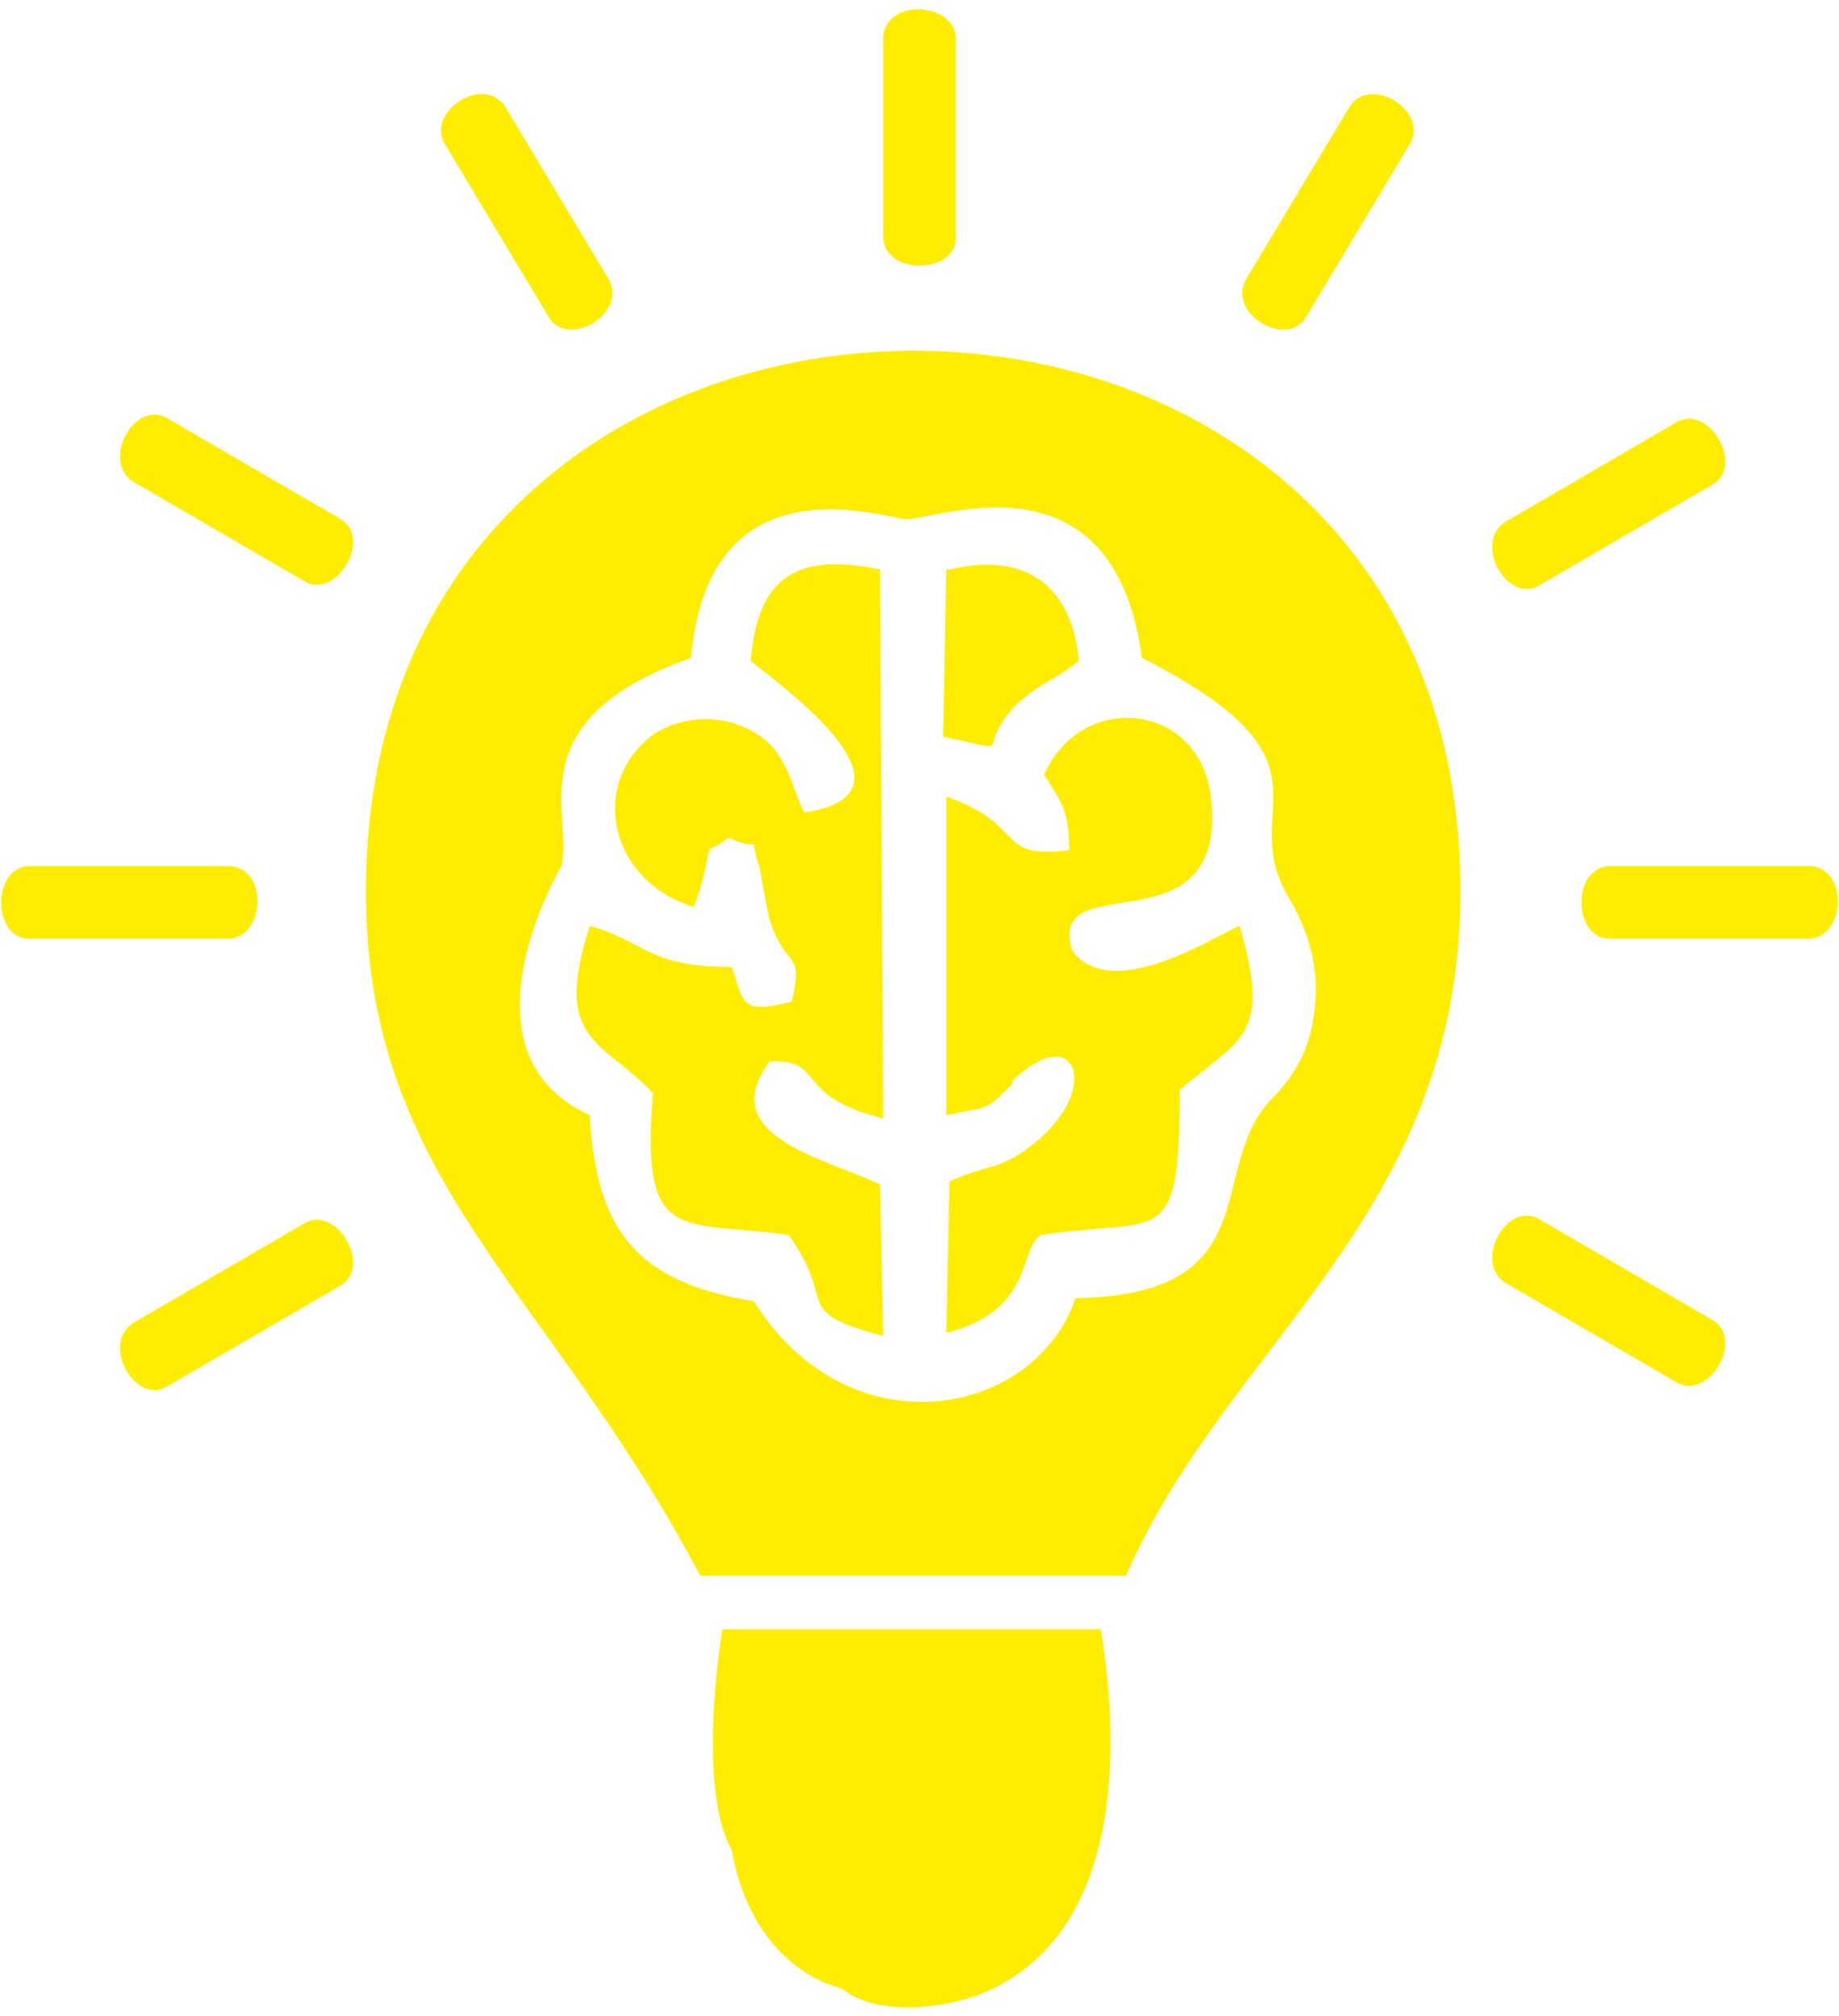
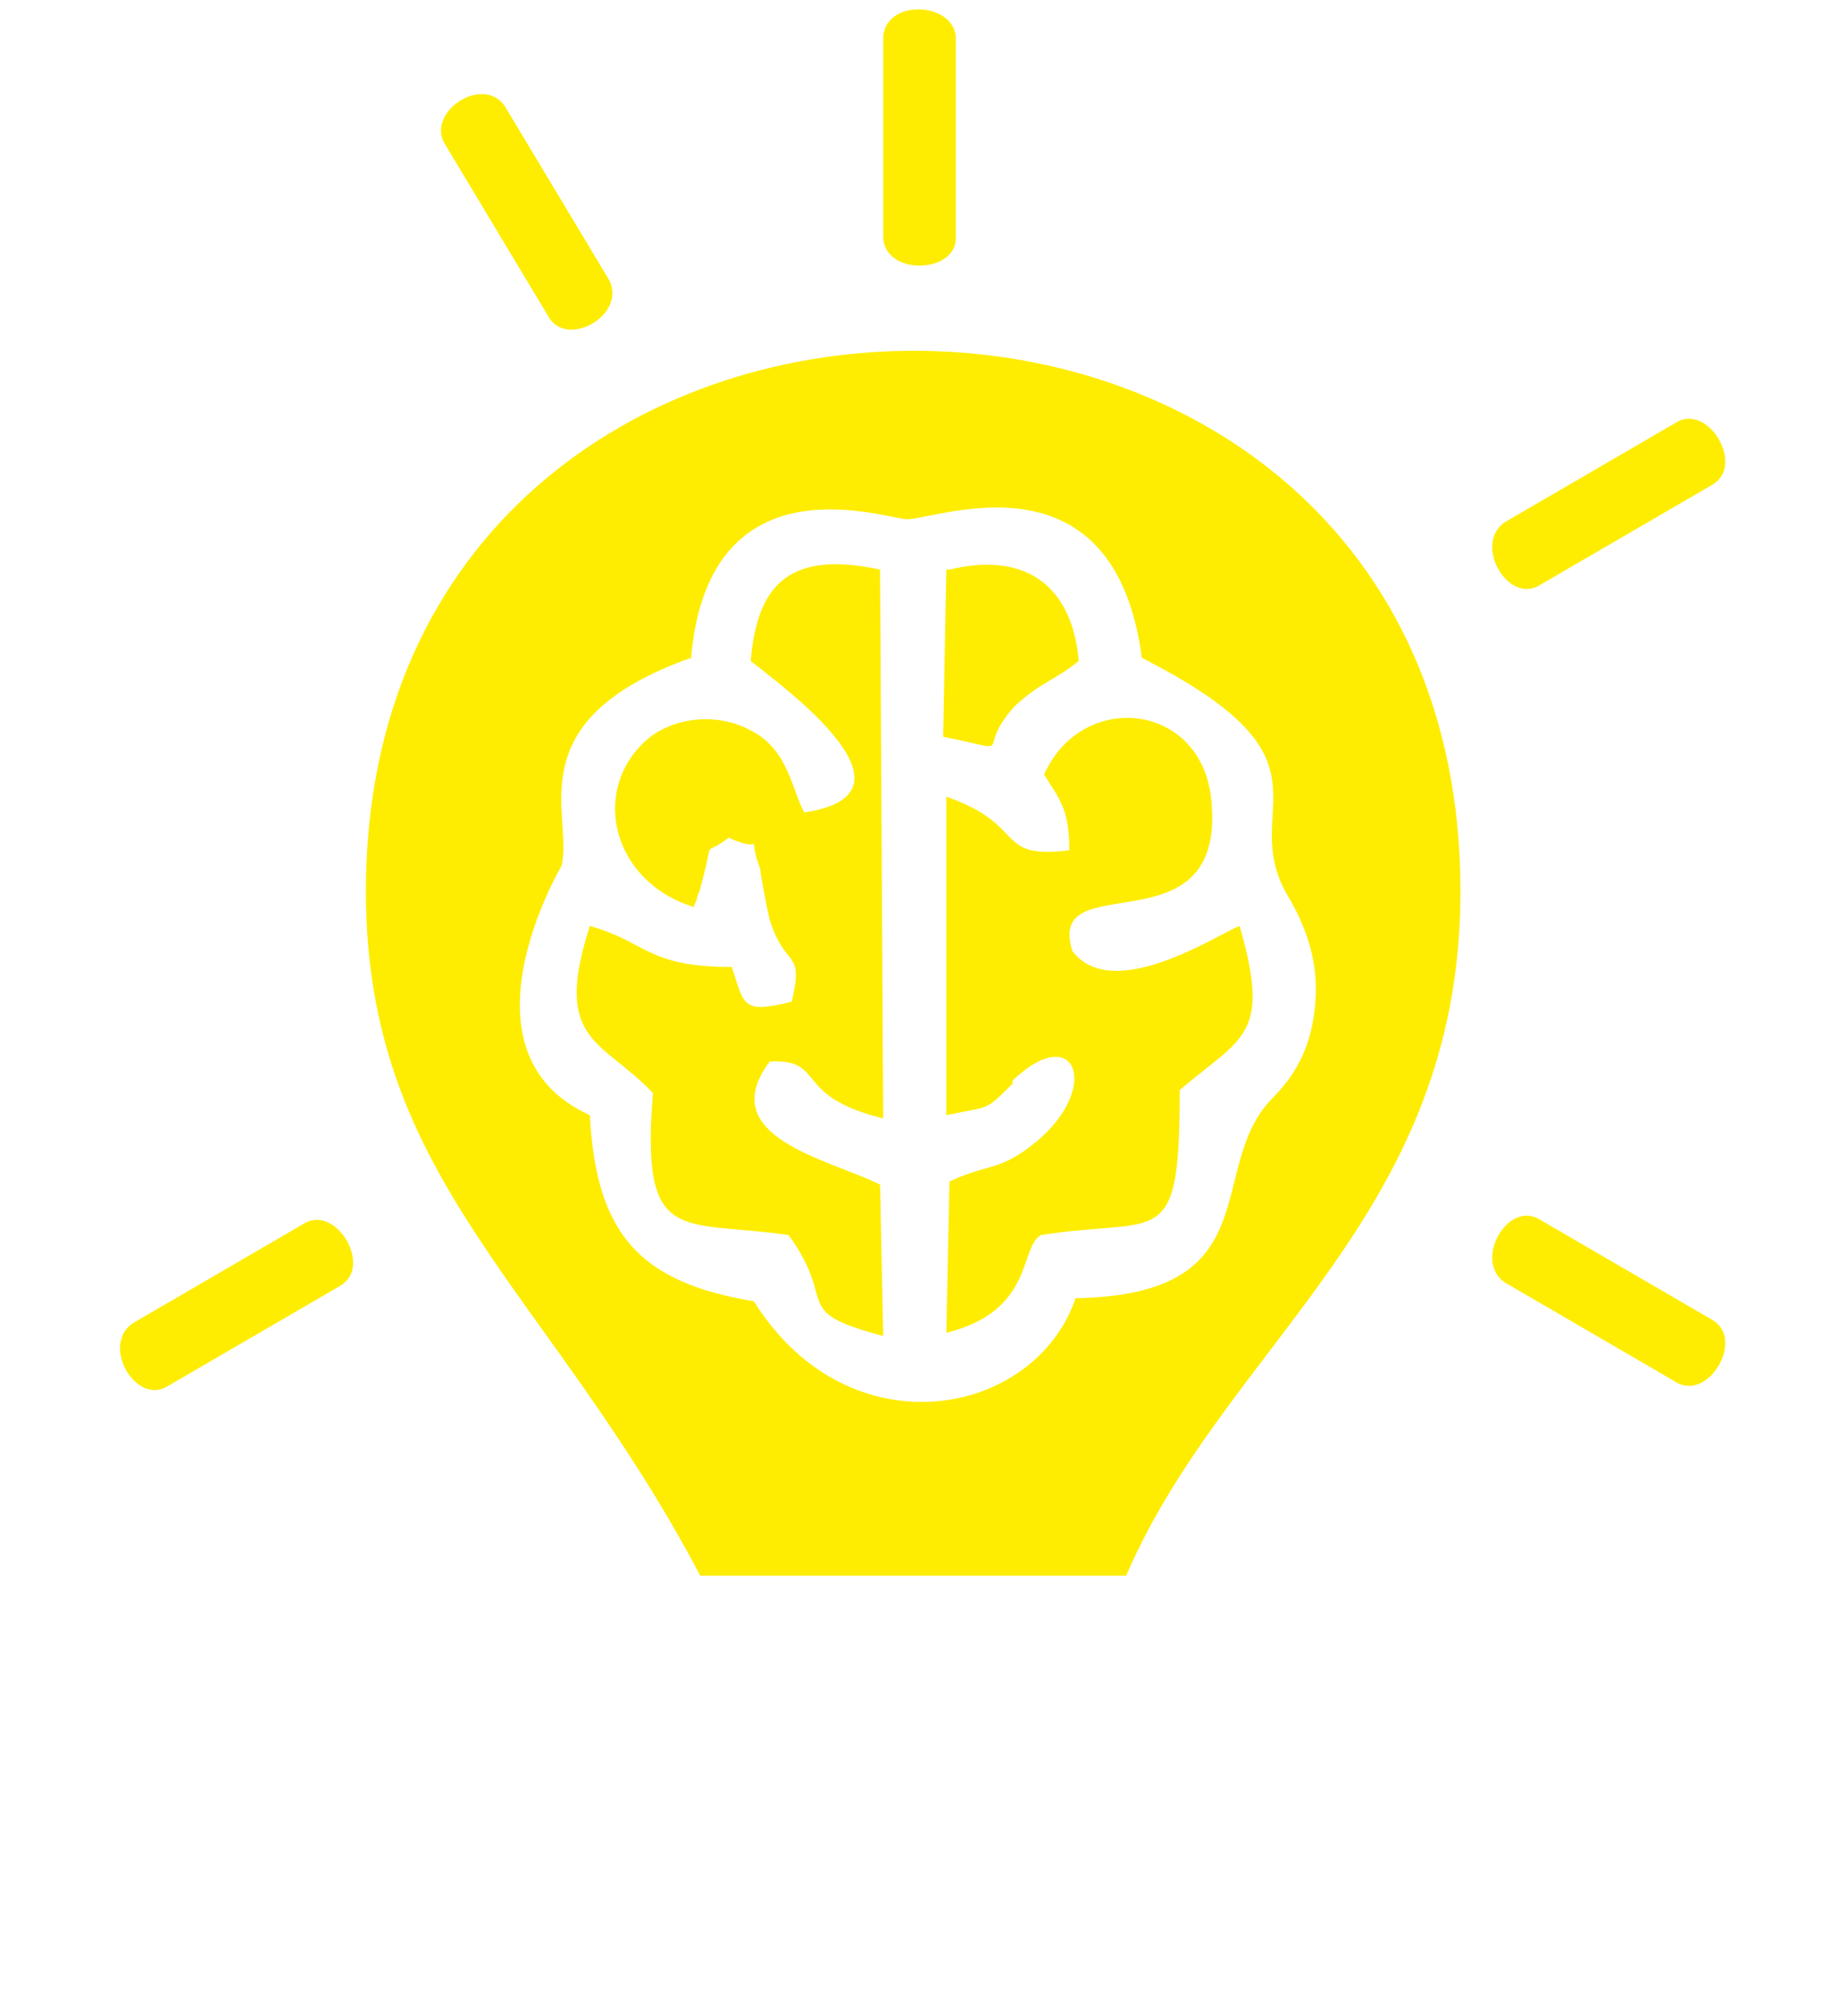
<svg xmlns="http://www.w3.org/2000/svg" xml:space="preserve" width="83px" height="91px" style="shape-rendering:geometricPrecision; text-rendering:geometricPrecision; image-rendering:optimizeQuality; fill-rule:evenodd; clip-rule:evenodd" viewBox="0 0 583 634">
  <defs>
    <style type="text/css">
   
    .fil0 {fill:#FEED00}
   
  </style>
  </defs>
  <g id="Warstwa_x0020_1">
    <g id="_149429696">
-       <path class="fil0" d="M395 86l33 -55c7,-10 25,2 19,12l-33 55c-6,10 -25,-1 -19,-12z" />
      <path class="fil0" d="M280 73l0 -64c1,-12 22,-11 23,0l0 64c0,11 -22,12 -23,0z" />
      <path class="fil0" d="M477 163l55 -32c10,-5 21,14 11,20l-55 32c-10,6 -21,-13 -11,-20z" />
      <path class="fil0" d="M477 404l55 32c10,5 21,-14 11,-20l-55 -32c-10,-6 -21,13 -11,20z" />
-       <path class="fil0" d="M42 150l55 32c10,5 21,-14 11,-20l-55 -32c-10,-6 -21,13 -11,20z" />
      <path class="fil0" d="M193 86l-33 -55c-7,-10 -25,2 -19,12l33 55c6,10 25,-1 19,-12z" />
      <path class="fil0" d="M42 417l55 -32c10,-5 21,14 11,20l-55 32c-10,6 -21,-13 -11,-20z" />
-       <path class="fil0" d="M9 272l64 0c12,1 11,22 0,23l-64 0c-11,0 -12,-22 0,-23z" />
-       <path class="fil0" d="M510 272l64 0c12,1 11,22 0,23l-64 0c-11,0 -12,-22 0,-23z" />
      <path class="fil0" d="M116 280c0,92 58,126 106,217l135 0c32,-74 106,-114 106,-217 0,-229 -347,-228 -347,0zm205 61c-9,9 -7,7 -21,10l0 -101c26,9 15,20 39,17 0,-13 -3,-16 -8,-24 12,-27 50,-23 53,8 5,49 -53,20 -44,48 13,17 47,-6 53,-8 10,35 1,35 -19,52 0,52 -6,40 -44,46 -7,4 -2,24 -30,31l1 -48c13,-6 16,-3 28,-13 20,-17 12,-38 -8,-19zm-20 -163c25,-6 39,6 41,29 -9,7 -11,6 -20,14 -14,15 2,15 -23,10l1 -53zm-63 29c2,-25 13,-35 41,-29l1 174c-29,-7 -18,-19 -36,-18 -18,24 19,31 35,39l1 48c-30,-8 -14,-10 -30,-32 -34,-5 -47,4 -43,-45 -16,-17 -32,-16 -20,-53 18,5 18,13 45,13 4,12 3,15 19,11 4,-17 -2,-10 -7,-26 -1,-4 -3,-15 -3,-16 -5,-14 3,-4 -10,-10 -9,7 -4,-2 -9,16 0,1 -1,2 -1,3 0,1 -1,2 -1,3 -26,-8 -33,-37 -15,-53 8,-7 22,-9 33,-3 12,6 13,19 17,26 40,-6 -7,-40 -17,-48zm-19 -1c-56,20 -37,50 -41,66 0,0 -35,59 9,79 2,38 16,53 52,59 30,48 89,37 102,-1 62,-1 41,-41 62,-63 8,-8 13,-17 14,-31 1,-13 -3,-24 -9,-34 -16,-28 19,-42 -46,-75 -9,-68 -67,-43 -75,-44 -9,-1 -63,-19 -68,45z" />
-       <path class="fil0" d="M232 584c4,23 17,39 35,44 10,8 29,7 43,2 44,-17 46,-73 39,-116l-120 0c-3,19 -6,54 3,70z" />
    </g>
  </g>
</svg>